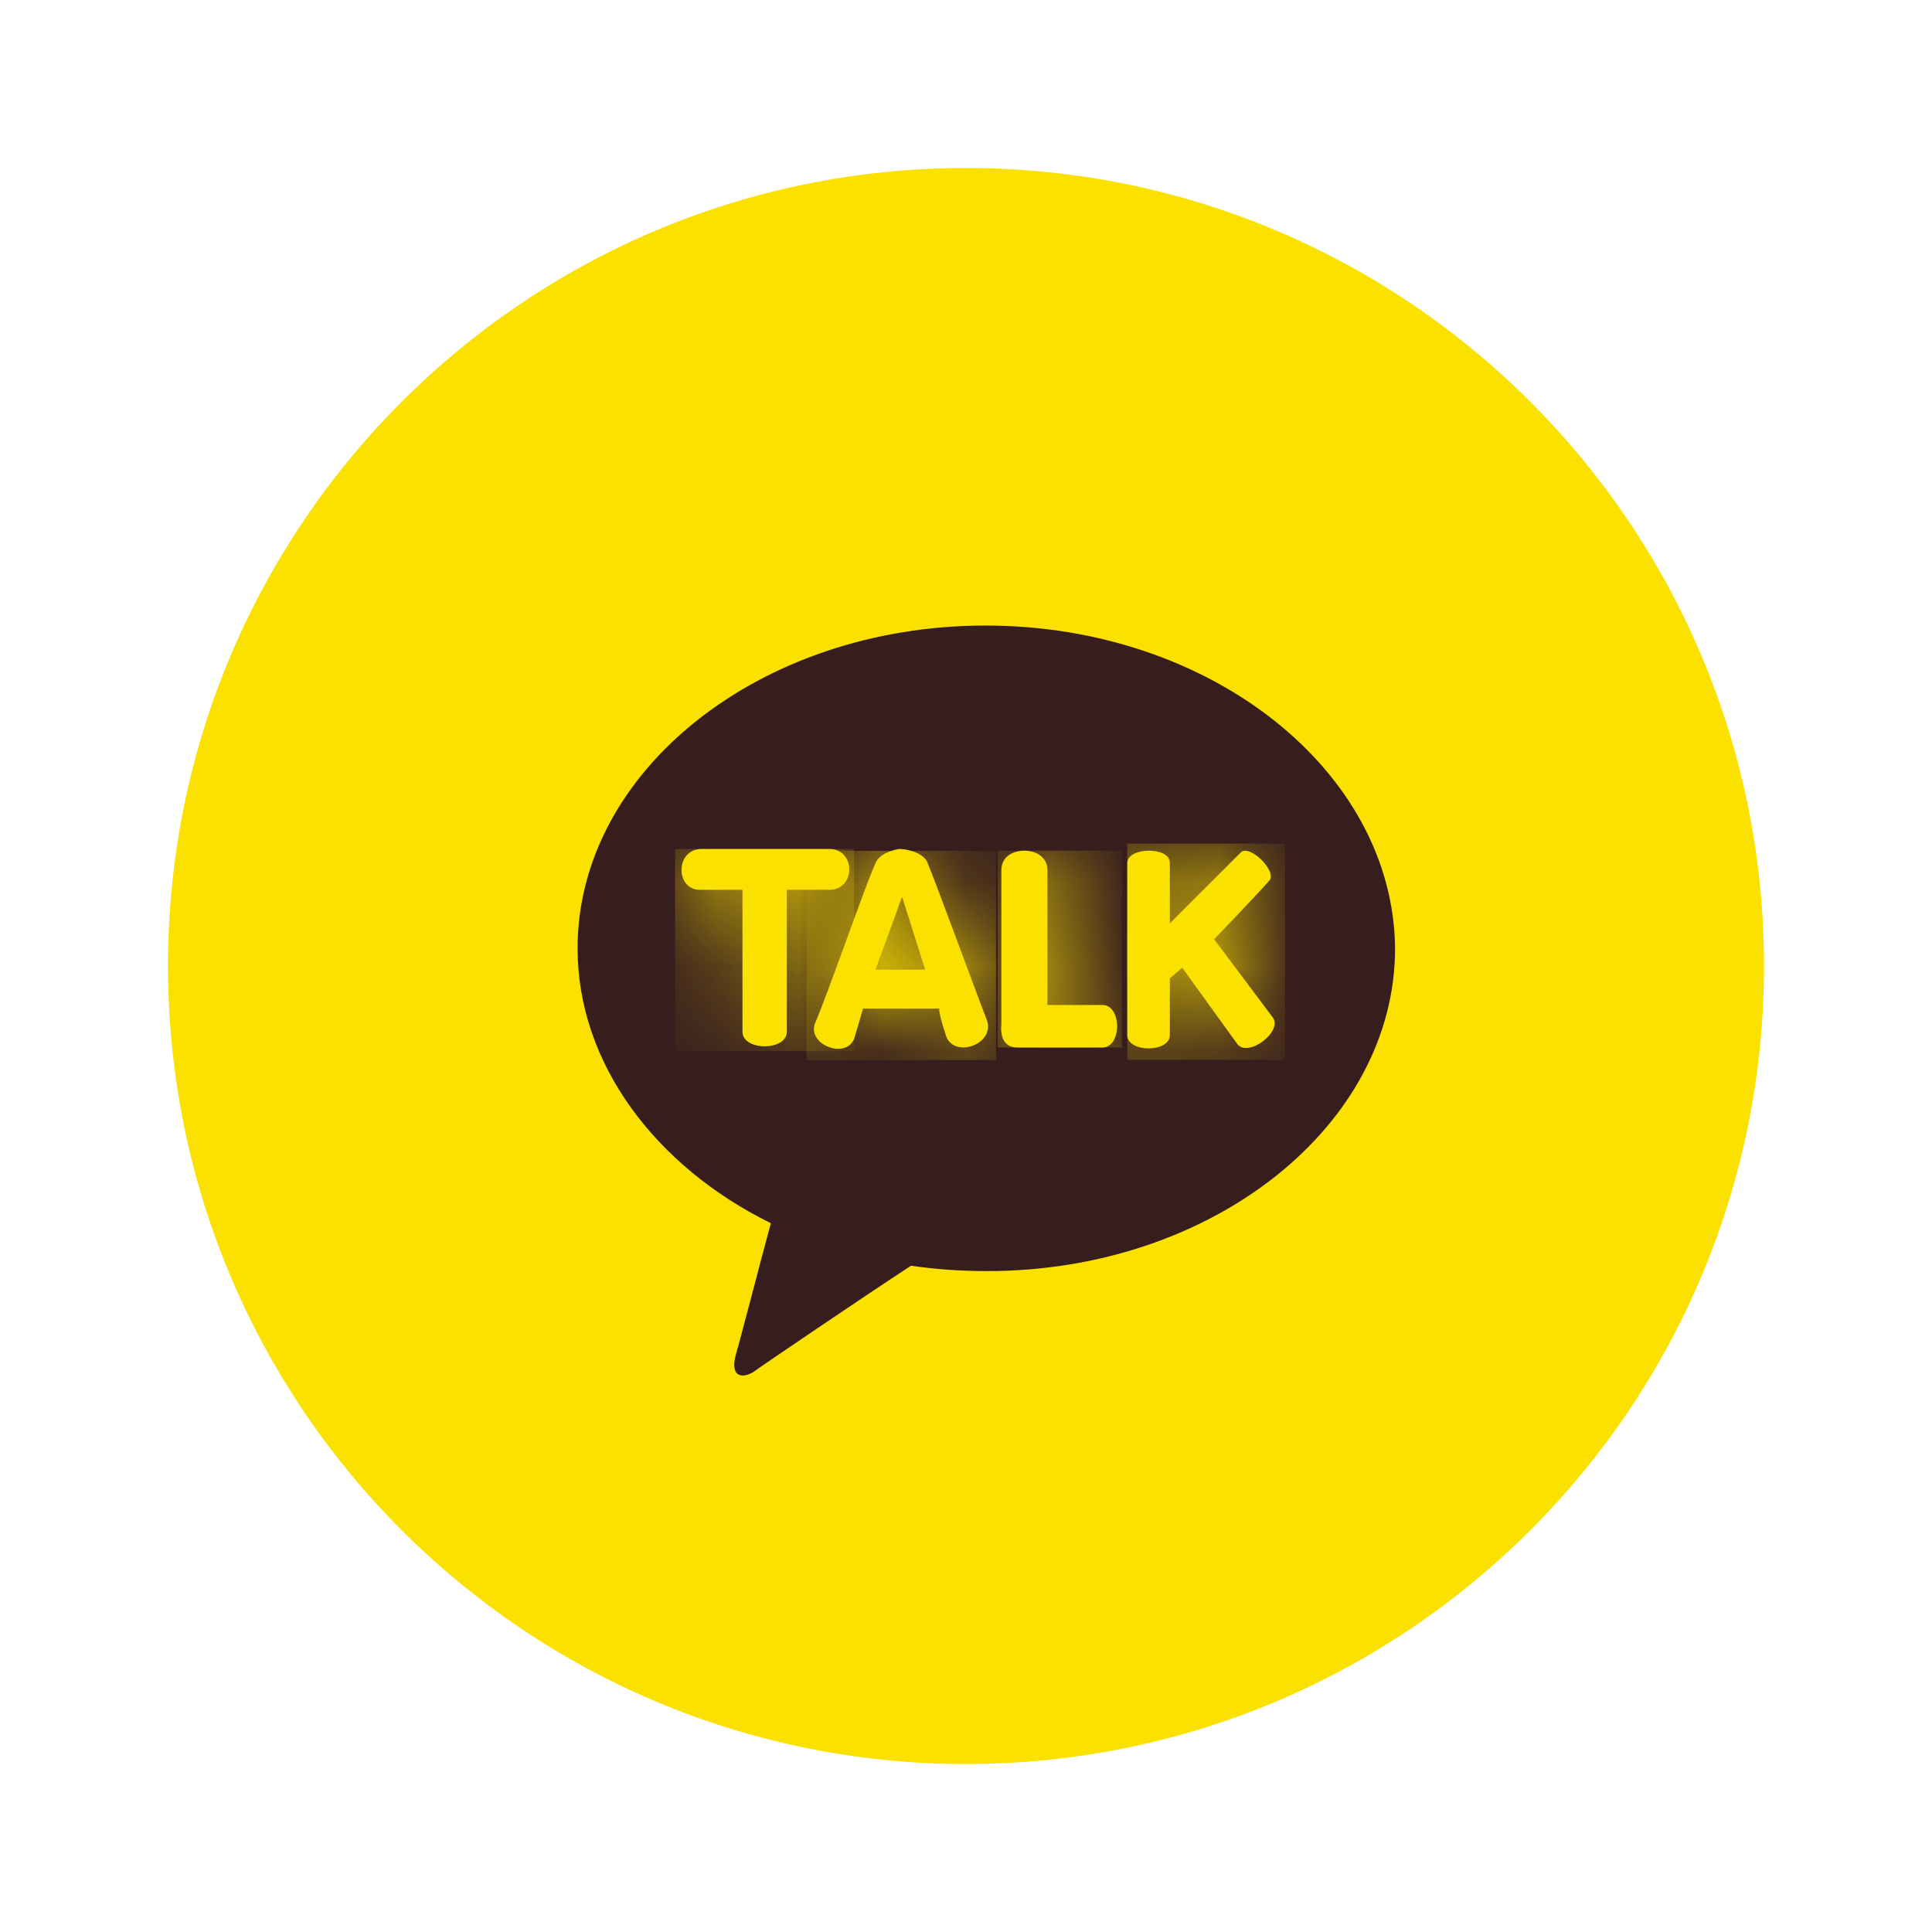
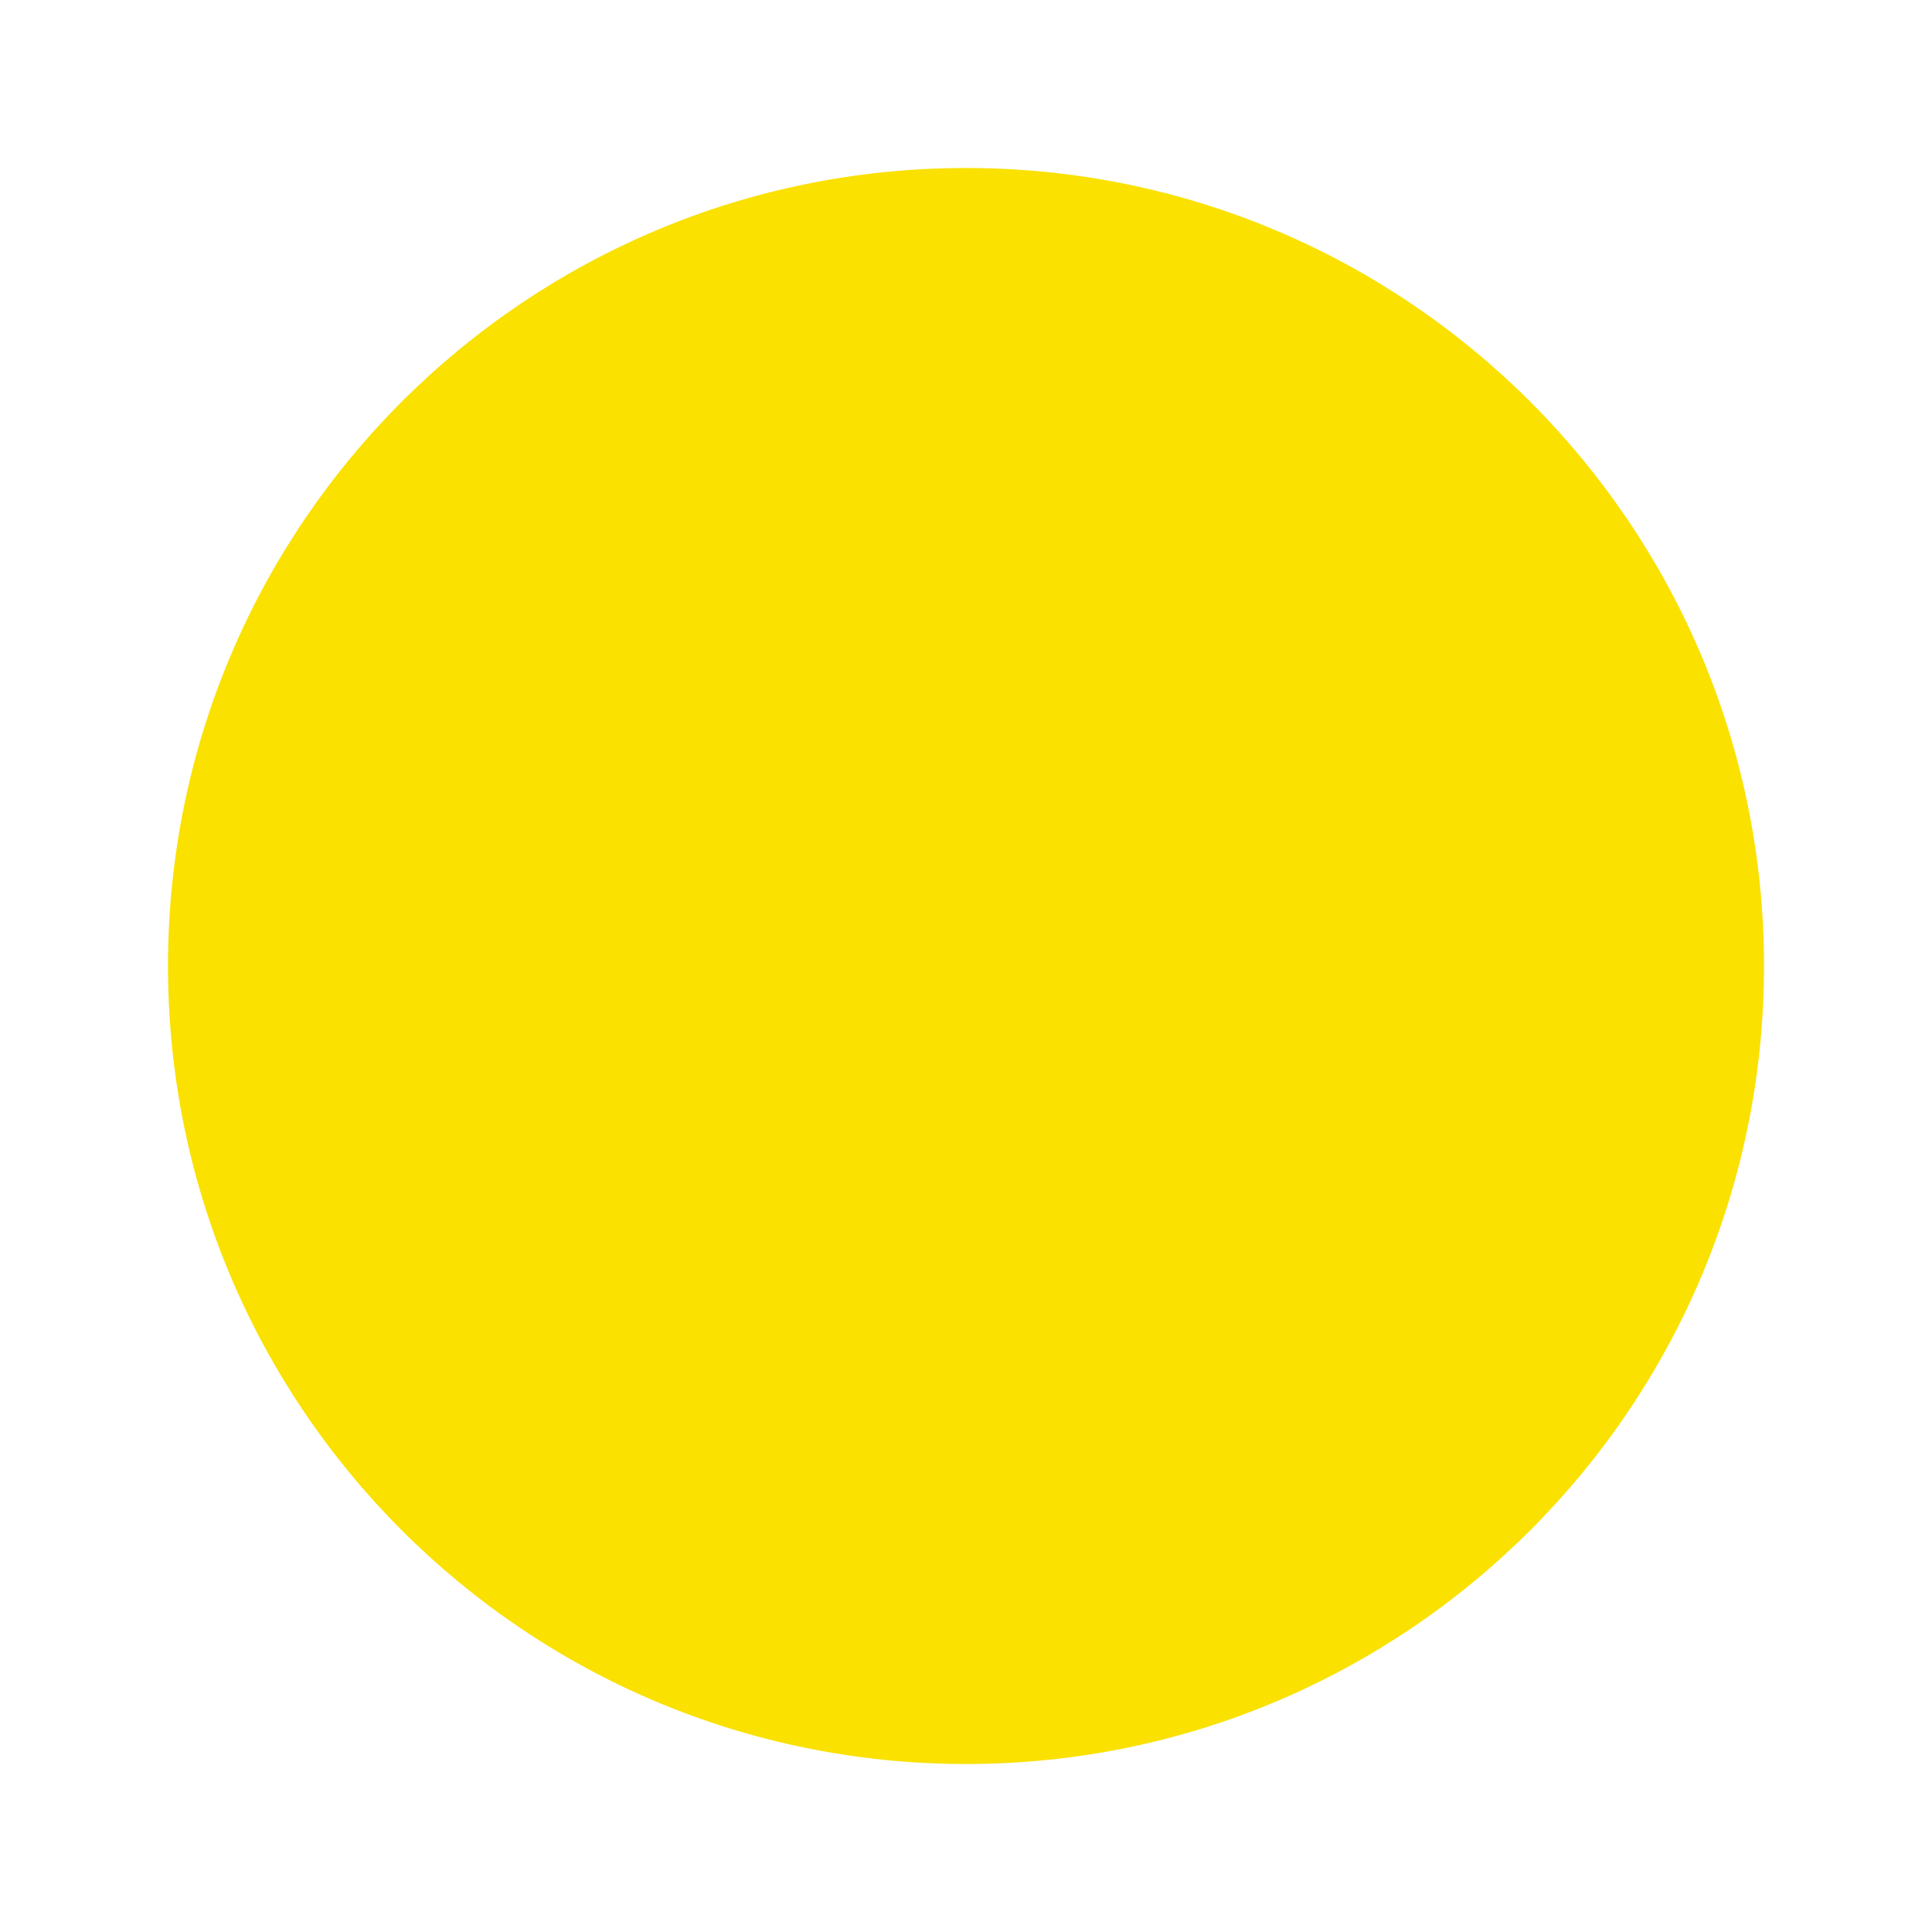
<svg xmlns="http://www.w3.org/2000/svg" width="23" height="23" viewBox="0 0 23 23" fill="none">
  <path d="M11.5 21C16.747 21 21 16.747 21 11.5C21 6.253 16.747 2 11.5 2C6.253 2 2 6.253 2 11.5C2 16.747 6.253 21 11.5 21Z" fill="#FAE100" />
-   <path d="M11.732 7.447C9.05 7.447 6.876 9.178 6.876 11.29C6.876 12.662 7.805 13.886 9.177 14.562C9.072 14.942 8.818 15.934 8.755 16.145C8.692 16.419 8.86 16.398 8.966 16.335C9.05 16.272 10.296 15.427 10.845 15.068C11.14 15.111 11.436 15.132 11.753 15.132C14.434 15.132 16.608 13.401 16.608 11.29C16.587 9.178 14.413 7.447 11.732 7.447Z" fill="#371D1E" />
-   <path d="M8.332 10.593H8.839C8.839 10.593 8.839 11.965 8.839 12.282C8.839 12.514 9.367 12.514 9.367 12.282V10.593C9.367 10.593 9.536 10.593 9.873 10.593C10.19 10.593 10.19 10.107 9.873 10.107C9.515 10.107 8.353 10.107 8.353 10.107C8.037 10.107 8.037 10.593 8.332 10.593Z" fill="#FAE100" />
  <mask id="mask0_156_1966" style="mask-type:luminance" maskUnits="userSpaceOnUse" x="8" y="10" width="3" height="3">
    <path d="M8.332 10.593H8.839C8.839 10.593 8.839 11.965 8.839 12.282C8.839 12.514 9.367 12.514 9.367 12.282V10.593C9.367 10.593 9.536 10.593 9.873 10.593C10.19 10.593 10.19 10.107 9.873 10.107C9.515 10.107 8.353 10.107 8.353 10.107C8.037 10.107 8.037 10.593 8.332 10.593Z" fill="white" />
  </mask>
  <g mask="url(#mask0_156_1966)">
    <path d="M10.168 10.107H8.036V12.514H10.168V10.107Z" fill="#FAE100" />
  </g>
  <path d="M10.739 10.677L11.014 11.543H10.423L10.739 10.677ZM10.423 10.276C10.296 10.551 9.853 11.838 9.705 12.176C9.599 12.43 10.064 12.62 10.169 12.366L10.275 12.007H11.183C11.183 12.007 11.162 12.028 11.267 12.345C11.373 12.598 11.837 12.43 11.753 12.155C11.605 11.775 11.119 10.445 11.035 10.255C10.993 10.171 10.845 10.107 10.697 10.107C10.592 10.129 10.465 10.171 10.423 10.276Z" fill="#FAE100" />
  <mask id="mask1_156_1966" style="mask-type:luminance" maskUnits="userSpaceOnUse" x="9" y="10" width="3" height="3">
    <path d="M10.74 10.677L11.015 11.543H10.424L10.74 10.677ZM10.424 10.276C10.297 10.551 9.854 11.838 9.706 12.176C9.6 12.43 10.065 12.62 10.17 12.366L10.276 12.007H11.184C11.184 12.007 11.163 12.028 11.268 12.345C11.374 12.598 11.838 12.43 11.754 12.155C11.606 11.775 11.12 10.445 11.036 10.255C10.994 10.171 10.846 10.107 10.698 10.107C10.593 10.129 10.466 10.171 10.424 10.276Z" fill="white" />
  </mask>
  <g mask="url(#mask1_156_1966)">
    <path d="M11.858 10.129H9.6V12.62H11.858V10.129Z" fill="#FAE100" />
  </g>
  <path d="M11.921 10.359C11.921 10.803 11.921 12.196 11.921 12.196C11.921 12.196 11.879 12.47 12.111 12.47C12.343 12.47 12.871 12.47 13.124 12.47C13.357 12.47 13.357 11.964 13.124 11.964C12.892 11.964 12.47 11.964 12.47 11.964C12.47 11.964 12.47 10.655 12.47 10.359C12.47 10.211 12.343 10.127 12.195 10.127C12.069 10.127 11.921 10.19 11.921 10.359Z" fill="#FAE100" />
  <mask id="mask2_156_1966" style="mask-type:luminance" maskUnits="userSpaceOnUse" x="11" y="10" width="3" height="3">
    <path d="M11.92 10.359C11.92 10.803 11.92 12.196 11.92 12.196C11.92 12.196 11.878 12.47 12.11 12.47C12.342 12.47 12.87 12.47 13.123 12.47C13.356 12.47 13.356 11.964 13.123 11.964C12.891 11.964 12.469 11.964 12.469 11.964C12.469 11.964 12.469 10.655 12.469 10.359C12.469 10.211 12.342 10.127 12.194 10.127C12.068 10.127 11.92 10.19 11.92 10.359Z" fill="white" />
  </mask>
  <g mask="url(#mask2_156_1966)">
    <path d="M13.356 10.127H11.878V12.47H13.356V10.127Z" fill="#FAE100" />
  </g>
  <path d="M13.42 10.275C13.42 10.465 13.42 12.196 13.42 12.322C13.42 12.534 13.927 12.534 13.927 12.322C13.927 12.09 13.927 11.647 13.927 11.647L14.074 11.52L14.729 12.428C14.855 12.597 15.278 12.28 15.151 12.111L14.454 11.182C14.454 11.182 14.94 10.676 15.109 10.486C15.214 10.38 14.877 10.043 14.771 10.148C14.665 10.254 13.927 10.992 13.927 10.992C13.927 10.992 13.927 10.528 13.927 10.275C13.927 10.169 13.8 10.127 13.673 10.127C13.568 10.127 13.42 10.169 13.42 10.275Z" fill="#FAE100" />
  <mask id="mask3_156_1966" style="mask-type:luminance" maskUnits="userSpaceOnUse" x="13" y="10" width="3" height="3">
    <path d="M13.42 10.275C13.42 10.465 13.42 12.196 13.42 12.322C13.42 12.534 13.927 12.534 13.927 12.322C13.927 12.09 13.927 11.647 13.927 11.647L14.074 11.52L14.729 12.428C14.855 12.597 15.278 12.28 15.151 12.111L14.454 11.182C14.454 11.182 14.94 10.676 15.109 10.486C15.214 10.38 14.877 10.043 14.771 10.148C14.665 10.254 13.927 10.992 13.927 10.992C13.927 10.992 13.927 10.528 13.927 10.275C13.927 10.169 13.8 10.127 13.673 10.127C13.568 10.127 13.42 10.169 13.42 10.275Z" fill="white" />
  </mask>
  <g mask="url(#mask3_156_1966)">
-     <path d="M15.299 10.043H13.42V12.618H15.299V10.043Z" fill="#FAE100" />
-   </g>
+     </g>
</svg>